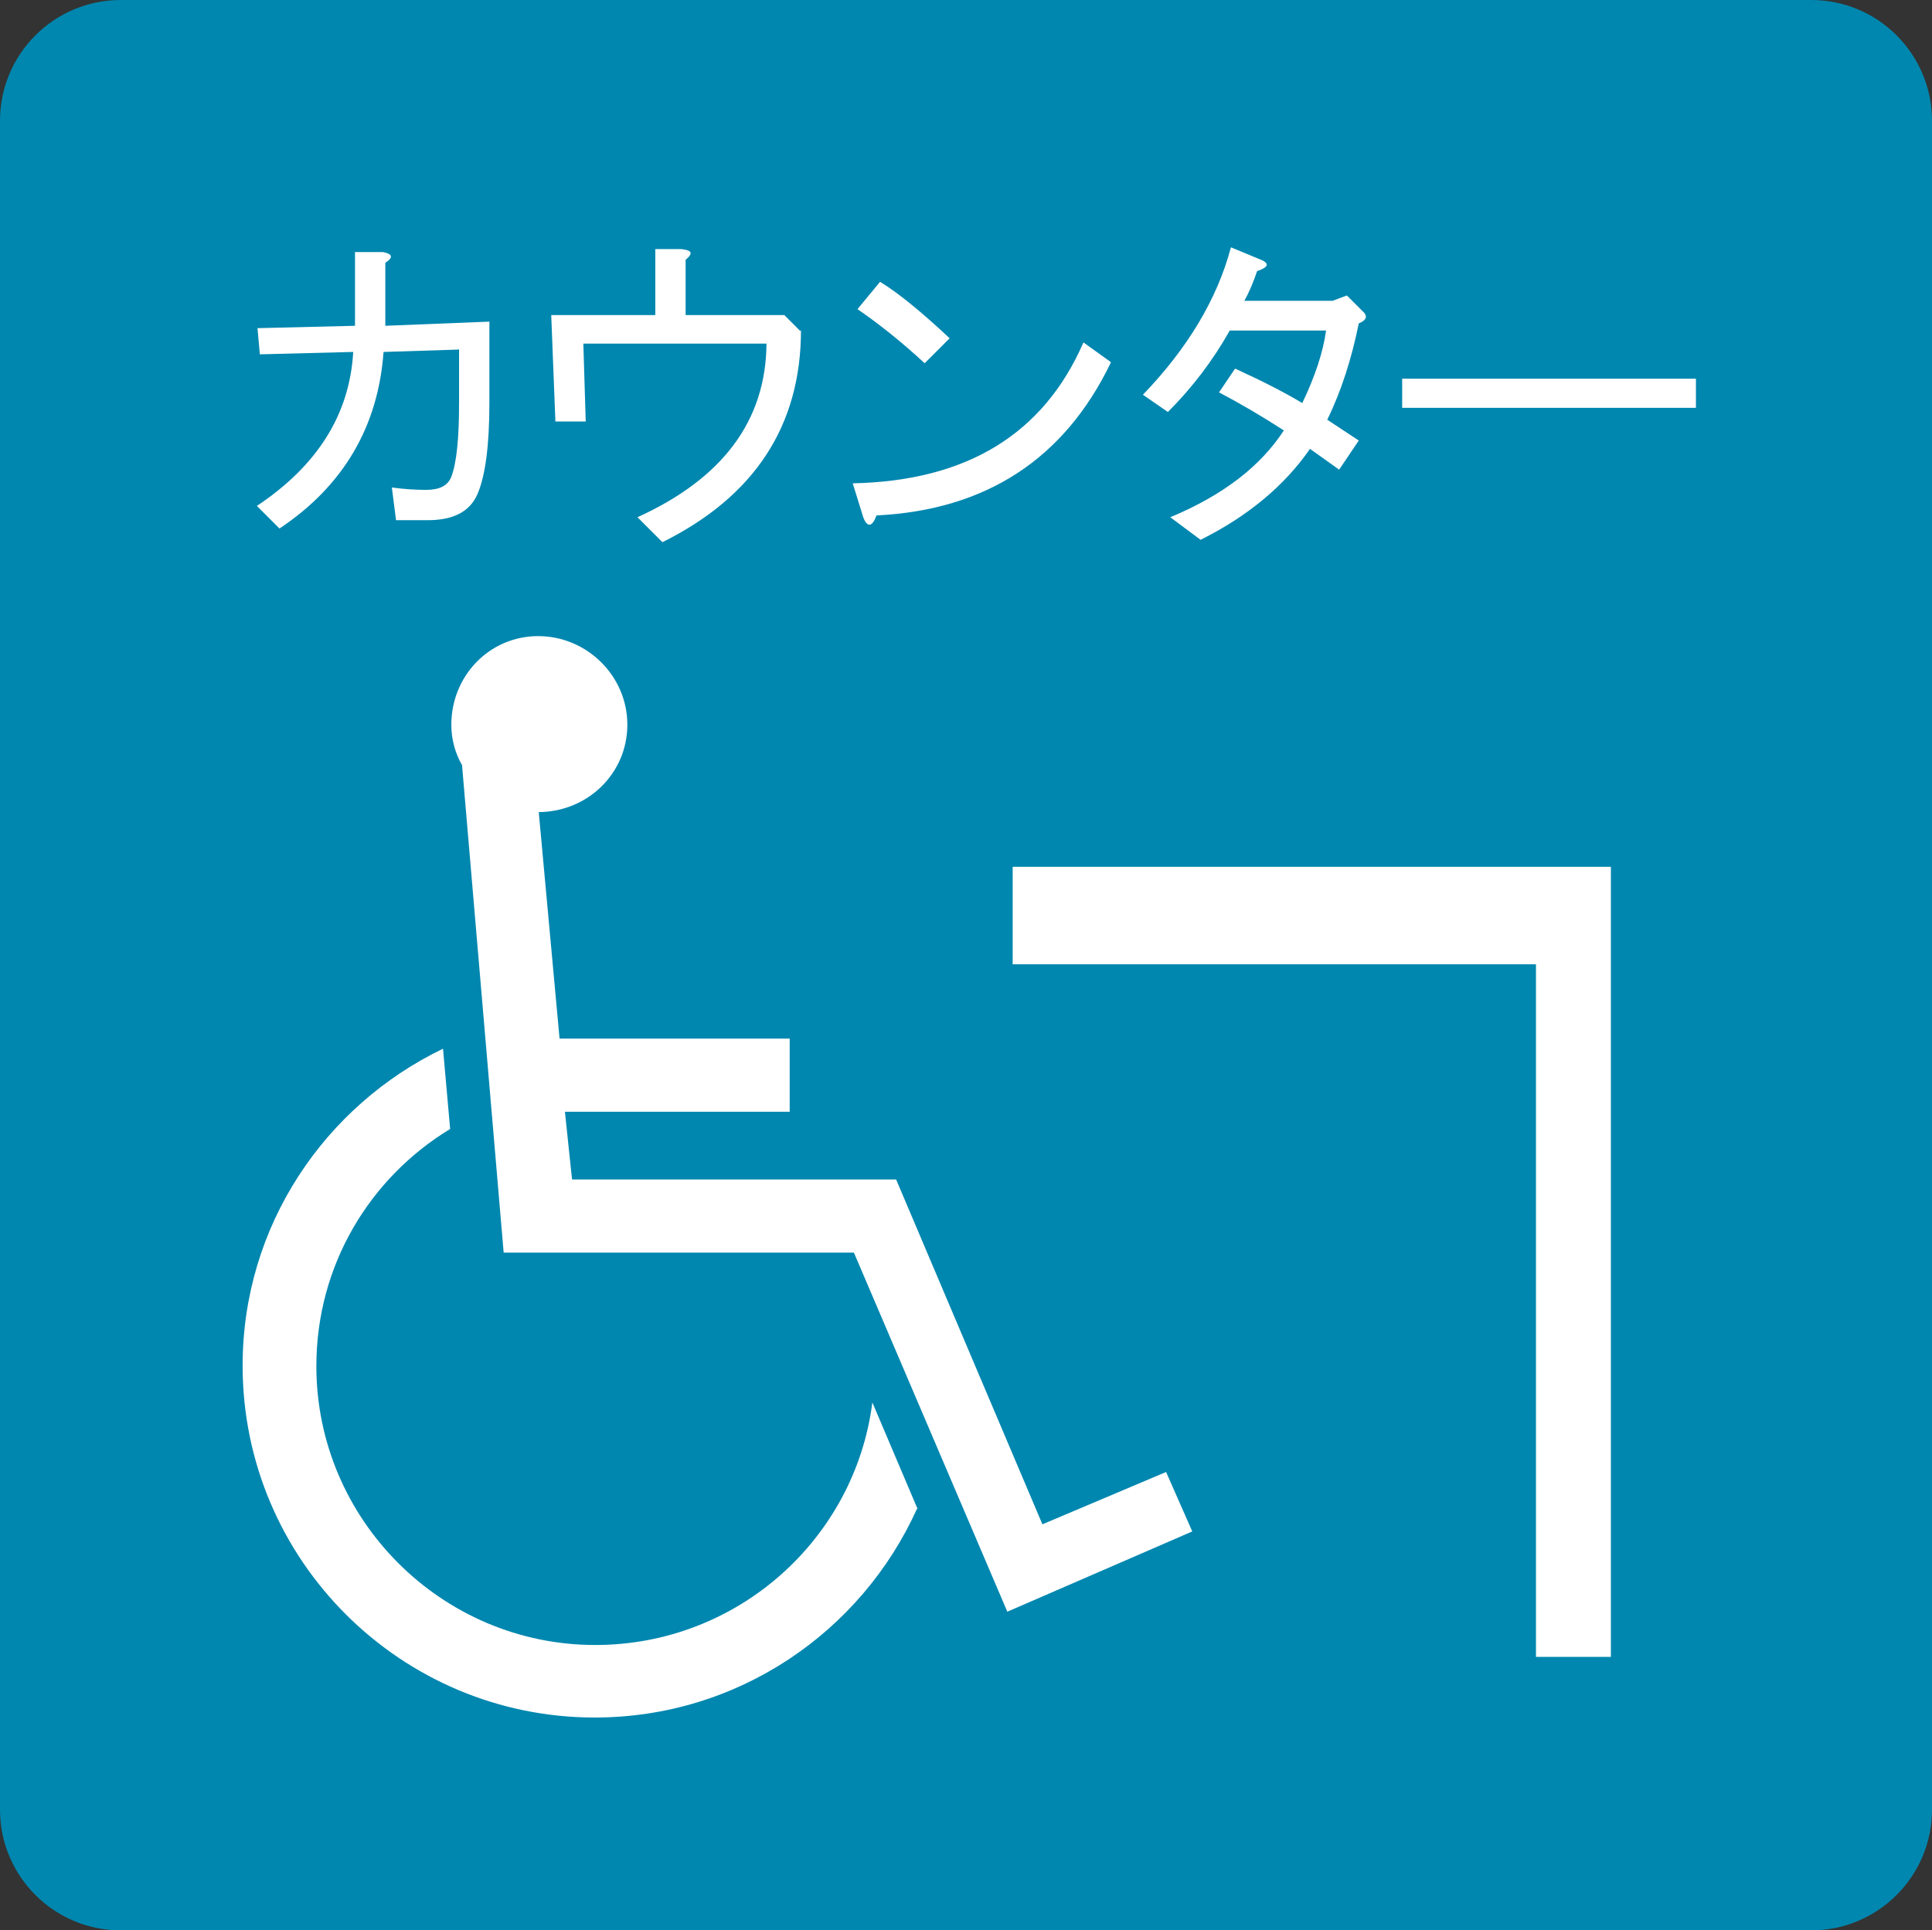
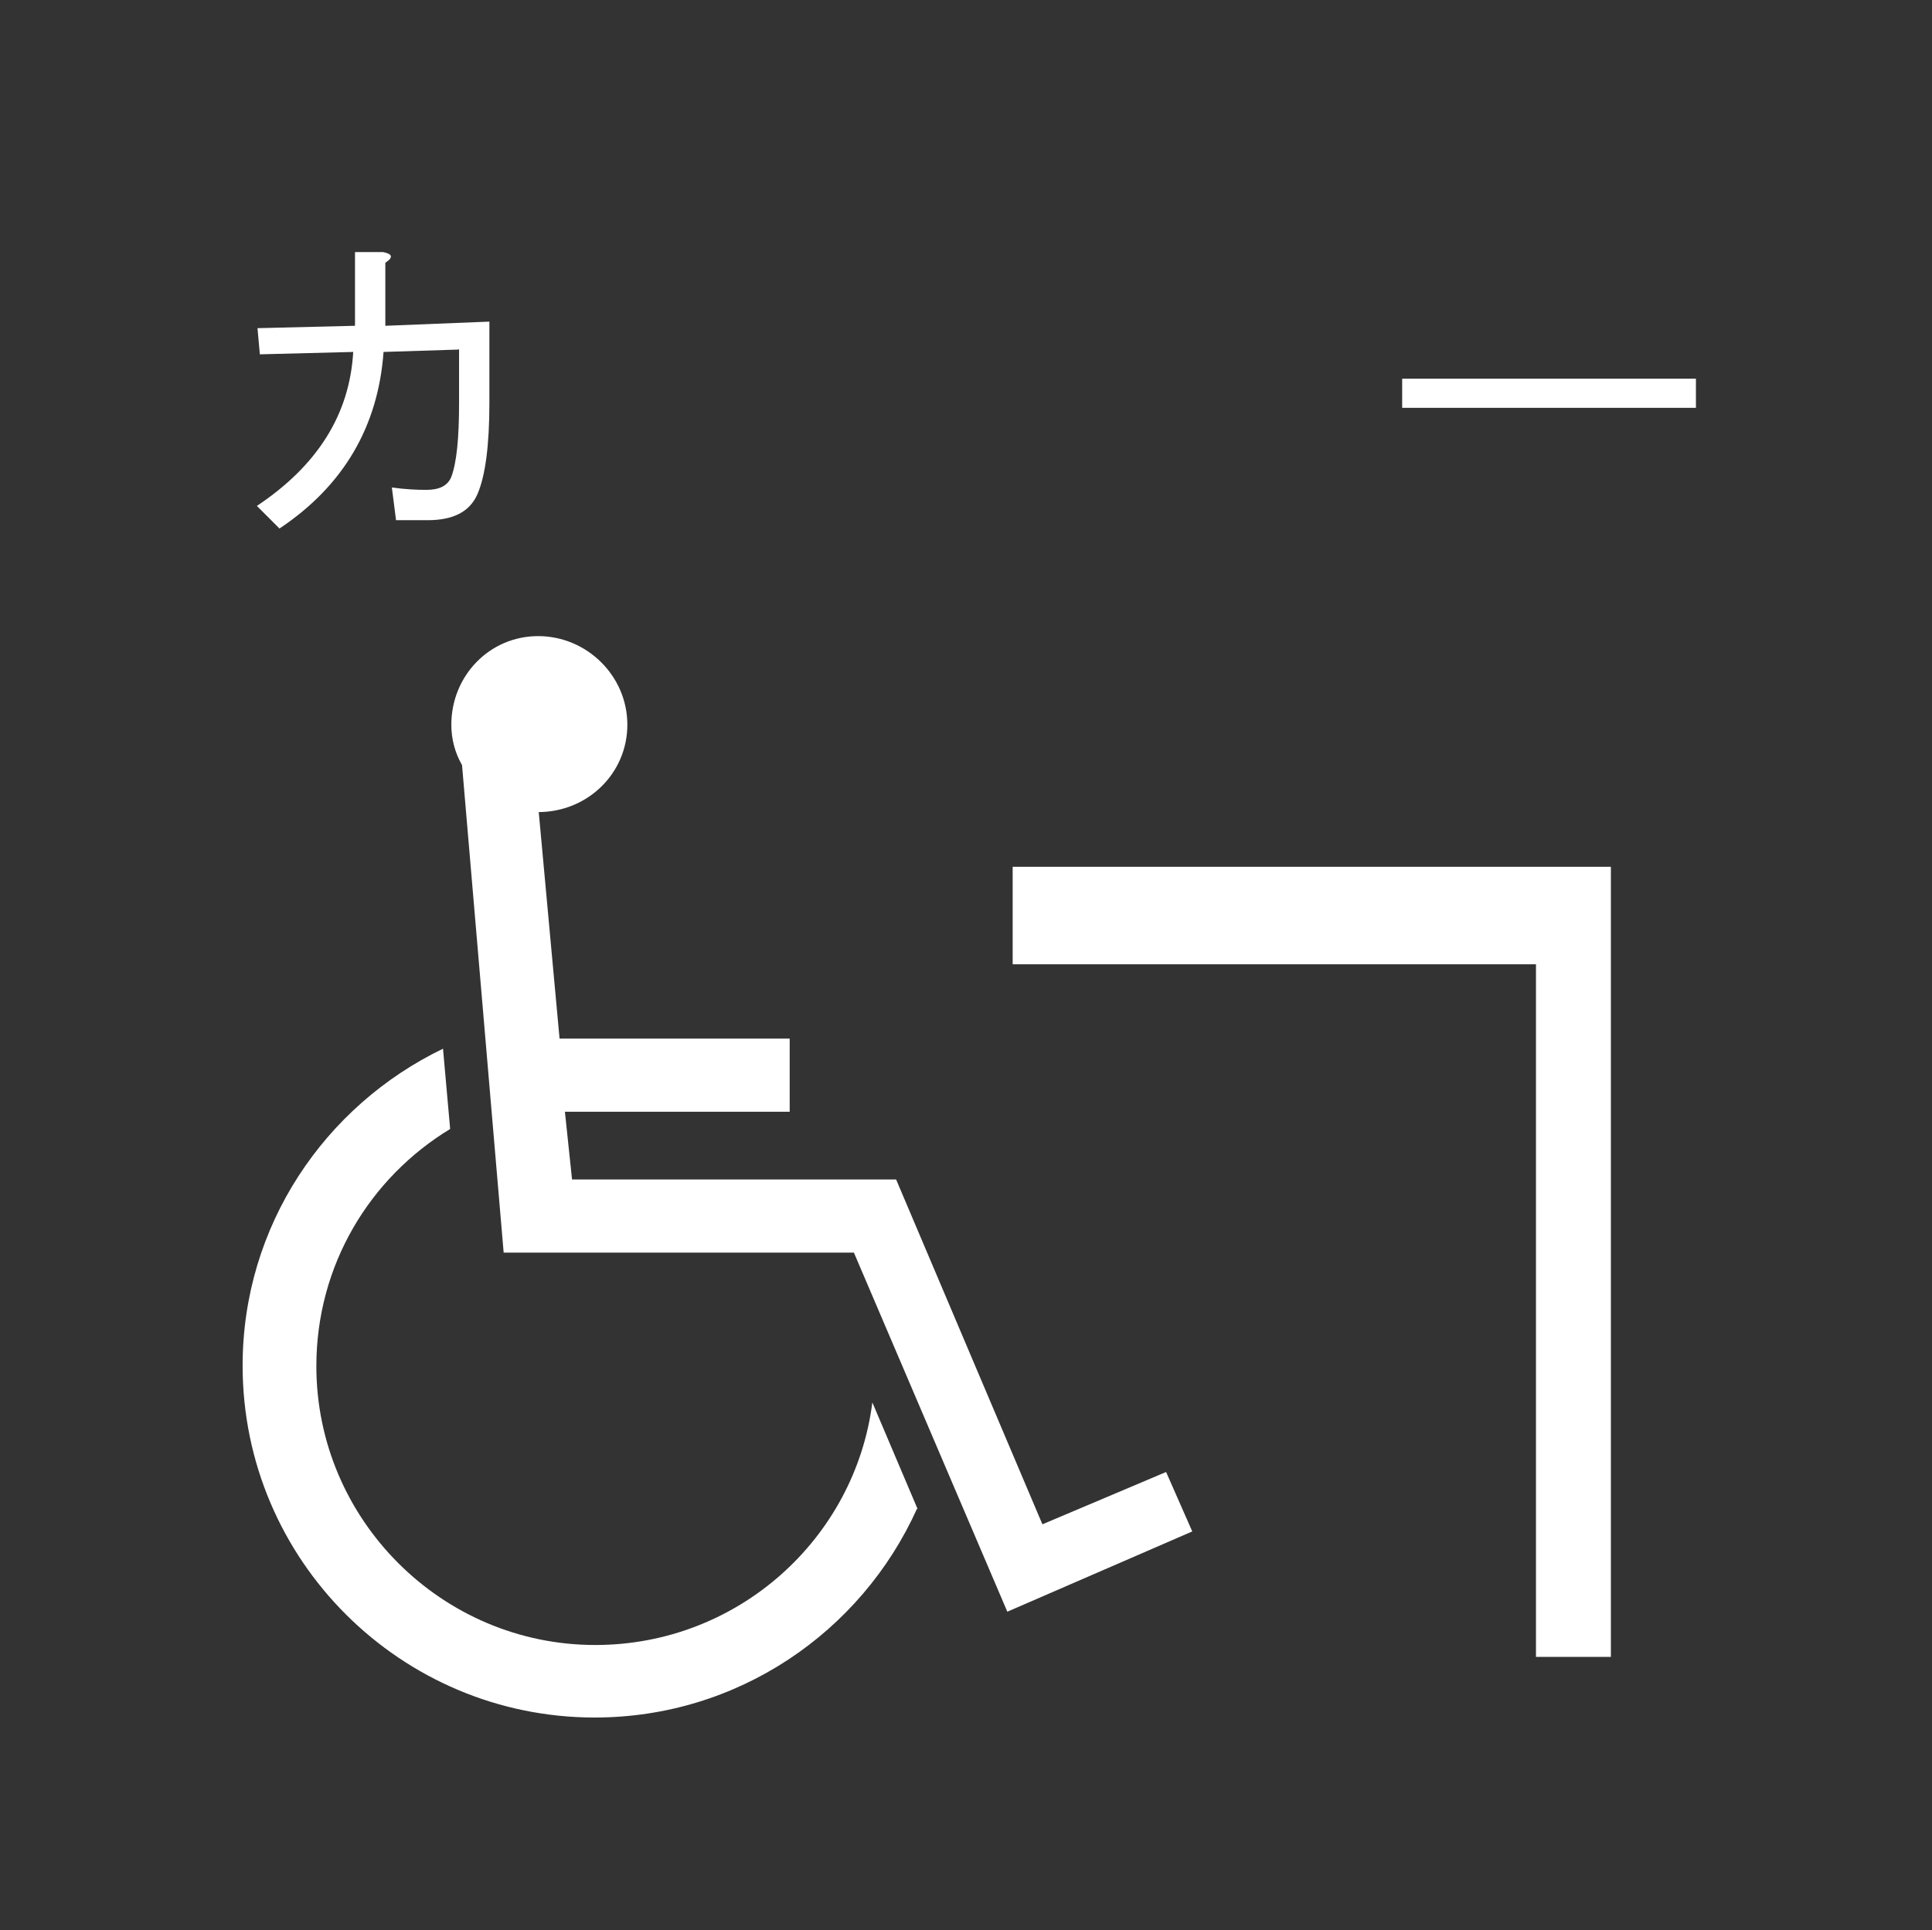
<svg xmlns="http://www.w3.org/2000/svg" id="_レイヤー_2" data-name="レイヤー_2" viewBox="0 0 32.49 32.47">
  <rect x="0" y="0" width="32.49" height="32.47" fill="#333333" stroke="none" />
  <defs>
    <style>
      .cls-1 {
        fill: #fff;
      }

      .cls-2 {
        fill: #0087af;
      }
    </style>
  </defs>
  <g id="_レイヤー_1-2" data-name="レイヤー_1">
    <g>
-       <path class="cls-2" d="M2.03,0h28.43c1.12,0,2.03.91,2.03,2.03v28.41c0,1.12-.91,2.03-2.03,2.03H2.03c-1.12,0-2.03-.91-2.03-2.03V2.03C0,.91.91,0,2.03,0Z" />
      <path class="cls-1" d="M15.42,25.38c-.94,2.08-3.02,3.51-5.42,3.51-3.25,0-5.92-2.64-5.92-5.92,0-2.35,1.38-4.37,3.37-5.33l.12,1.35c-1.35.82-2.25,2.29-2.25,3.99,0,2.58,2.11,4.69,4.69,4.69,2.4,0,4.37-1.79,4.66-4.08l.76,1.79ZM9.06,13.66l.35,3.81h3.87v1.23h-3.78l.12,1.14h5.45l2.46,5.8,2.08-.88.44,1-3.11,1.35-2.58-6.04h-5.89l-.7-8.2c-.12-.21-.18-.44-.18-.68,0-.82.64-1.49,1.46-1.49s1.5.67,1.5,1.49-.67,1.47-1.5,1.47Z" />
      <g>
        <path class="cls-1" d="M7.71,5.88l-1.26.04c-.09,1.25-.67,2.25-1.75,2.97l-.38-.38c1.02-.68,1.56-1.54,1.62-2.59l-1.57.04-.04-.44,1.64-.04v-1.24h.47c.16.03.18.09.04.18v1.06l1.75-.07v1.37c0,.72-.07,1.23-.2,1.53s-.41.44-.84.44h-.53l-.07-.55c.22.03.41.04.58.04.22,0,.36-.07.42-.22.09-.24.13-.65.13-1.24v-.91Z" />
-         <path class="cls-1" d="M13.47,5.55c0,1.61-.78,2.8-2.33,3.57l-.42-.42c1.43-.65,2.16-1.62,2.17-2.92h-3.08l.04,1.31h-.51l-.07-1.79h1.75v-1.11h.44c.18.02.2.07.07.18v.93h1.66l.27.27Z" />
-         <path class="cls-1" d="M18.68,6.1c-.78,1.62-2.1,2.48-3.94,2.57-.07.19-.15.21-.22.04l-.18-.58c1.92-.04,3.21-.83,3.88-2.37l.46.33ZM14.42,5.2l.38-.46c.31.19.7.51,1.17.95l-.42.42c-.4-.37-.78-.67-1.13-.91Z" />
-         <path class="cls-1" d="M20.92,5.06h1.49l.24-.09.29.29c.06.07.03.13-.09.18-.12.59-.29,1.13-.53,1.62l.53.35-.33.49-.49-.35c-.43.62-1.04,1.13-1.84,1.53l-.51-.38c.89-.37,1.52-.86,1.91-1.46-.37-.24-.73-.45-1.09-.64l.27-.4c.46.21.83.4,1.13.58.22-.46.35-.86.4-1.22h-1.62c-.28.5-.63.96-1.04,1.37l-.42-.29c.75-.78,1.25-1.61,1.48-2.48l.53.22c.12.06.09.12-.09.18-.06.18-.13.35-.22.51Z" />
        <path class="cls-1" d="M23.58,6.86v-.49h4.94v.49h-4.94Z" />
      </g>
      <polygon class="cls-1" points="17.03 14.58 17.03 16.22 25.83 16.22 25.83 27.87 27.09 27.87 27.09 14.58 17.03 14.58" />
    </g>
  </g>
</svg>